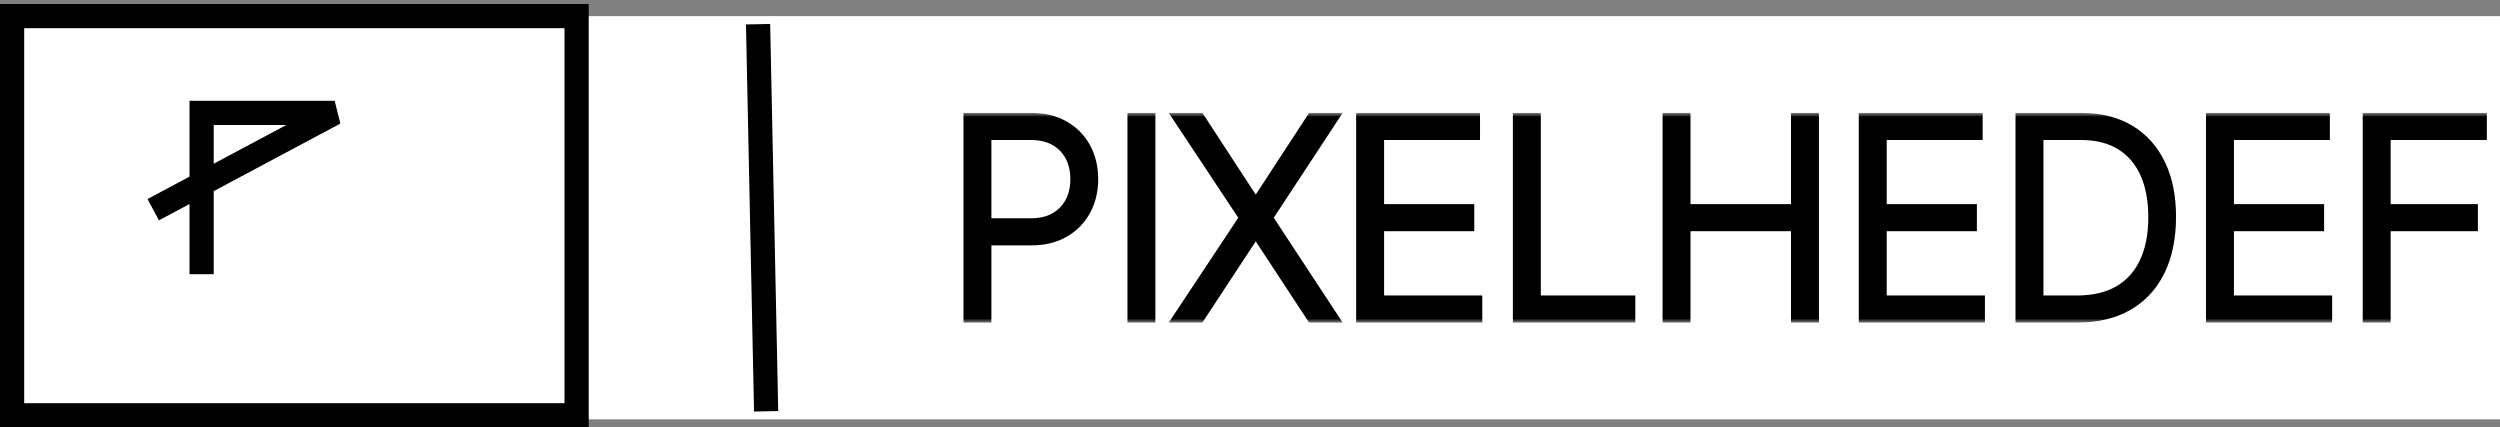
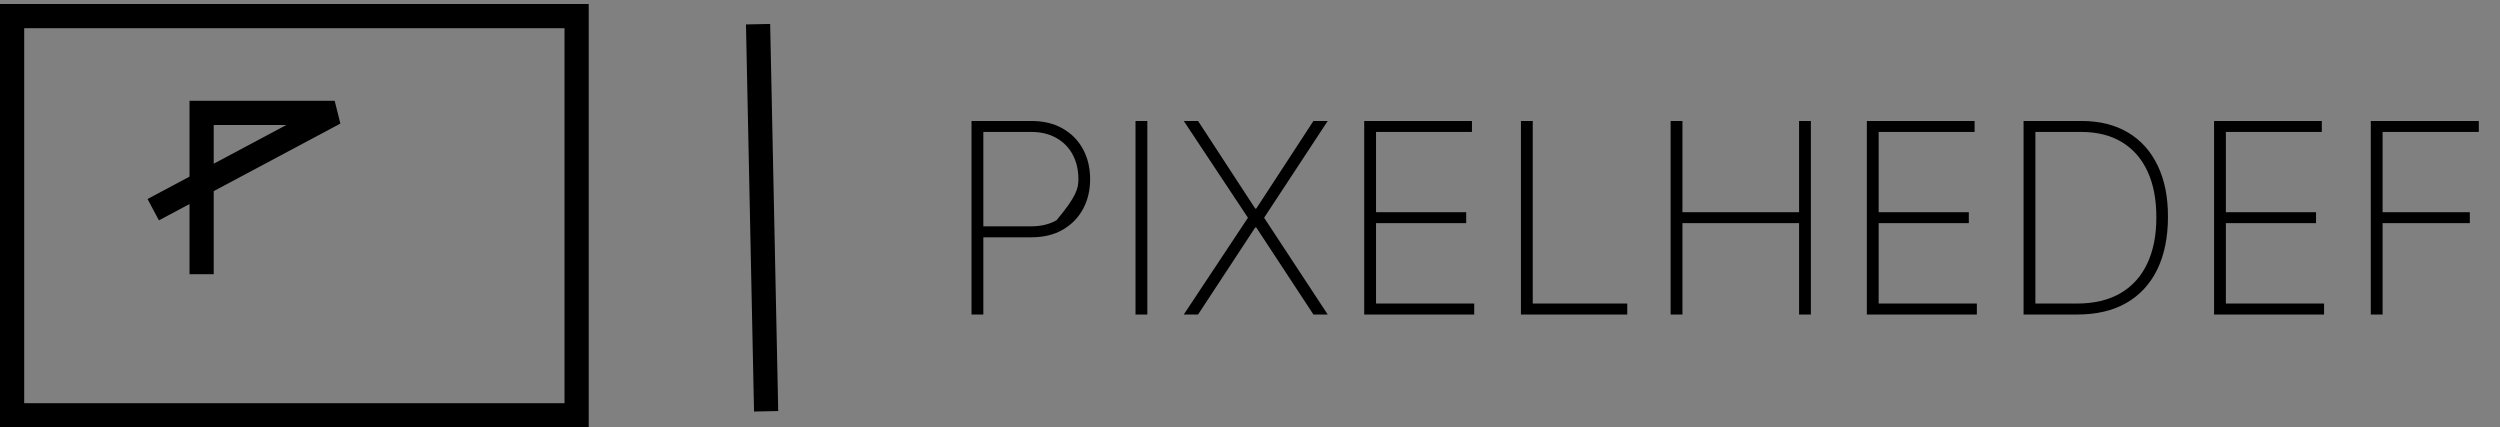
<svg xmlns="http://www.w3.org/2000/svg" width="310" height="53" viewBox="0 0 310 53" fill="none">
  <rect x="0" y="0" width="310" height="53" fill="#808080" stroke="none" />
-   <rect x="1" y="2" width="309" height="50" fill="white" />
  <path d="M94 3L95 51" stroke="black" stroke-width="3" />
  <mask id="path-3-outside-1_1_62" maskUnits="userSpaceOnUse" x="119" y="14" width="190" height="26" fill="black">
    <rect fill="white" x="119" y="14" width="190" height="26" />
-     <path d="M120.469 39V15H127.863C129.387 15 130.691 15.312 131.777 15.938C132.871 16.562 133.711 17.418 134.297 18.504C134.883 19.59 135.176 20.828 135.176 22.219C135.176 23.594 134.883 24.824 134.297 25.91C133.711 26.996 132.871 27.855 131.777 28.488C130.691 29.113 129.391 29.426 127.875 29.426H121.5V28.066H127.84C129.074 28.066 130.129 27.816 131.004 27.316C131.879 26.809 132.551 26.117 133.02 25.242C133.488 24.359 133.723 23.352 133.723 22.219C133.723 21.078 133.488 20.066 133.02 19.184C132.551 18.301 131.875 17.609 130.992 17.109C130.117 16.609 129.063 16.359 127.828 16.359H121.934V39H120.469ZM142.269 15V39H140.804V15H142.269ZM148.559 15L155.648 25.863H155.777L162.867 15H164.637L156.75 27L164.637 39H162.867L155.777 28.207H155.648L148.559 39H146.789L154.746 27L146.789 15H148.559ZM169.163 39V15H182.522V16.359H170.628V26.309H181.808V27.668H170.628V37.641H182.804V39H169.163ZM188.596 39V15H190.061V37.641H201.779V39H188.596ZM207.158 39V15H208.623V26.309H223.084V15H224.549V39H223.084V27.668H208.623V39H207.158ZM231.489 39V15H244.849V16.359H232.954V26.309H244.134V27.668H232.954V37.641H245.13V39H231.489ZM257.578 39H250.922V15H258.094C260.344 15 262.27 15.477 263.871 16.43C265.473 17.383 266.699 18.75 267.551 20.531C268.41 22.305 268.836 24.434 268.828 26.918C268.82 29.457 268.375 31.629 267.492 33.434C266.609 35.23 265.332 36.609 263.66 37.57C261.988 38.523 259.961 39 257.578 39ZM252.387 37.641H257.52C259.66 37.641 261.465 37.215 262.934 36.363C264.402 35.504 265.512 34.273 266.262 32.672C267.02 31.07 267.395 29.152 267.387 26.918C267.387 24.715 267.023 22.828 266.297 21.258C265.57 19.68 264.512 18.469 263.121 17.625C261.738 16.781 260.043 16.359 258.035 16.359H252.387V37.641ZM274.544 39V15H287.903V16.359H276.009V26.309H287.188V27.668H276.009V37.641H288.185V39H274.544ZM293.977 39V15H307.371V16.359H295.441V26.309H306.258V27.668H295.441V39H293.977Z" />
  </mask>
-   <path d="M120.469 39V15H127.863C129.387 15 130.691 15.312 131.777 15.938C132.871 16.562 133.711 17.418 134.297 18.504C134.883 19.59 135.176 20.828 135.176 22.219C135.176 23.594 134.883 24.824 134.297 25.91C133.711 26.996 132.871 27.855 131.777 28.488C130.691 29.113 129.391 29.426 127.875 29.426H121.5V28.066H127.84C129.074 28.066 130.129 27.816 131.004 27.316C131.879 26.809 132.551 26.117 133.02 25.242C133.488 24.359 133.723 23.352 133.723 22.219C133.723 21.078 133.488 20.066 133.02 19.184C132.551 18.301 131.875 17.609 130.992 17.109C130.117 16.609 129.063 16.359 127.828 16.359H121.934V39H120.469ZM142.269 15V39H140.804V15H142.269ZM148.559 15L155.648 25.863H155.777L162.867 15H164.637L156.75 27L164.637 39H162.867L155.777 28.207H155.648L148.559 39H146.789L154.746 27L146.789 15H148.559ZM169.163 39V15H182.522V16.359H170.628V26.309H181.808V27.668H170.628V37.641H182.804V39H169.163ZM188.596 39V15H190.061V37.641H201.779V39H188.596ZM207.158 39V15H208.623V26.309H223.084V15H224.549V39H223.084V27.668H208.623V39H207.158ZM231.489 39V15H244.849V16.359H232.954V26.309H244.134V27.668H232.954V37.641H245.13V39H231.489ZM257.578 39H250.922V15H258.094C260.344 15 262.27 15.477 263.871 16.43C265.473 17.383 266.699 18.75 267.551 20.531C268.41 22.305 268.836 24.434 268.828 26.918C268.82 29.457 268.375 31.629 267.492 33.434C266.609 35.23 265.332 36.609 263.66 37.57C261.988 38.523 259.961 39 257.578 39ZM252.387 37.641H257.52C259.66 37.641 261.465 37.215 262.934 36.363C264.402 35.504 265.512 34.273 266.262 32.672C267.02 31.07 267.395 29.152 267.387 26.918C267.387 24.715 267.023 22.828 266.297 21.258C265.57 19.68 264.512 18.469 263.121 17.625C261.738 16.781 260.043 16.359 258.035 16.359H252.387V37.641ZM274.544 39V15H287.903V16.359H276.009V26.309H287.188V27.668H276.009V37.641H288.185V39H274.544ZM293.977 39V15H307.371V16.359H295.441V26.309H306.258V27.668H295.441V39H293.977Z" fill="black" />
-   <path d="M120.469 39H119.469V40H120.469V39ZM120.469 15V14H119.469V15H120.469ZM131.777 15.938L131.279 16.804L131.281 16.806L131.777 15.938ZM134.297 18.504L133.417 18.979L133.417 18.979L134.297 18.504ZM134.297 25.91L135.177 26.385L135.177 26.385L134.297 25.91ZM131.777 28.488L132.276 29.355L132.278 29.354L131.777 28.488ZM121.5 29.426H120.5V30.426H121.5V29.426ZM121.5 28.066V27.066H120.5V28.066H121.5ZM131.004 27.316L131.5 28.185L131.506 28.181L131.004 27.316ZM133.02 25.242L133.901 25.714L133.903 25.711L133.02 25.242ZM133.02 19.184L133.903 18.715L133.903 18.715L133.02 19.184ZM130.992 17.109L130.496 17.978L130.499 17.98L130.992 17.109ZM121.934 16.359V15.359H120.934V16.359H121.934ZM121.934 39V40H122.934V39H121.934ZM121.469 39V15H119.469V39H121.469ZM120.469 16H127.863V14H120.469V16ZM127.863 16C129.249 16 130.374 16.284 131.279 16.804L132.276 15.071C131.009 14.341 129.524 14 127.863 14V16ZM131.281 16.806C132.216 17.34 132.922 18.061 133.417 18.979L135.177 18.029C134.5 16.775 133.526 15.785 132.273 15.069L131.281 16.806ZM133.417 18.979C133.914 19.901 134.176 20.973 134.176 22.219H136.176C136.176 20.684 135.851 19.279 135.177 18.029L133.417 18.979ZM134.176 22.219C134.176 23.447 133.915 24.511 133.417 25.435L135.177 26.385C135.85 25.137 136.176 23.74 136.176 22.219H134.176ZM133.417 25.435C132.921 26.354 132.214 27.08 131.277 27.623L132.278 29.354C133.528 28.631 134.501 27.638 135.177 26.385L133.417 25.435ZM131.279 27.622C130.373 28.143 129.252 28.426 127.875 28.426V30.426C129.529 30.426 131.01 30.084 132.276 29.355L131.279 27.622ZM127.875 28.426H121.5V30.426H127.875V28.426ZM122.5 29.426V28.066H120.5V29.426H122.5ZM121.5 29.066H127.84V27.066H121.5V29.066ZM127.84 29.066C129.209 29.066 130.443 28.788 131.5 28.185L130.508 26.448C129.814 26.844 128.939 27.066 127.84 27.066V29.066ZM131.506 28.181C132.538 27.582 133.343 26.756 133.901 25.714L132.138 24.77C131.759 25.478 131.22 26.035 130.502 26.451L131.506 28.181ZM133.903 25.711C134.458 24.666 134.723 23.493 134.723 22.219H132.723C132.723 23.21 132.519 24.053 132.136 24.773L133.903 25.711ZM134.723 22.219C134.723 20.938 134.458 19.761 133.903 18.715L132.136 19.653C132.518 20.372 132.723 21.218 132.723 22.219H134.723ZM133.903 18.715C133.343 17.661 132.531 16.832 131.485 16.239L130.499 17.98C131.219 18.387 131.758 18.941 132.136 19.653L133.903 18.715ZM131.488 16.241C130.432 15.637 129.198 15.359 127.828 15.359V17.359C128.927 17.359 129.803 17.581 130.496 17.978L131.488 16.241ZM127.828 15.359H121.934V17.359H127.828V15.359ZM120.934 16.359V39H122.934V16.359H120.934ZM121.934 38H120.469V40H121.934V38ZM142.269 15H143.269V14H142.269V15ZM142.269 39V40H143.269V39H142.269ZM140.804 39H139.804V40H140.804V39ZM140.804 15V14H139.804V15H140.804ZM141.269 15V39H143.269V15H141.269ZM142.269 38H140.804V40H142.269V38ZM141.804 39V15H139.804V39H141.804ZM140.804 16H142.269V14H140.804V16ZM148.559 15L149.396 14.454L149.1 14H148.559V15ZM155.648 25.863L154.811 26.41L155.107 26.863H155.648V25.863ZM155.777 25.863V26.863H156.319L156.615 26.41L155.777 25.863ZM162.867 15V14H162.326L162.03 14.454L162.867 15ZM164.637 15L165.472 15.549L166.491 14H164.637V15ZM156.75 27L155.914 26.451L155.553 27L155.914 27.549L156.75 27ZM164.637 39V40H166.491L165.472 38.451L164.637 39ZM162.867 39L162.031 39.549L162.328 40H162.867V39ZM155.777 28.207L156.613 27.658L156.317 27.207H155.777V28.207ZM155.648 28.207V27.207H155.109L154.813 27.658L155.648 28.207ZM148.559 39V40H149.098L149.394 39.549L148.559 39ZM146.789 39L145.956 38.447L144.926 40H146.789V39ZM154.746 27L155.58 27.553L155.946 27L155.58 26.447L154.746 27ZM146.789 15V14H144.926L145.956 15.553L146.789 15ZM147.721 15.546L154.811 26.41L156.486 25.317L149.396 14.454L147.721 15.546ZM155.648 26.863H155.777V24.863H155.648V26.863ZM156.615 26.41L163.705 15.546L162.03 14.454L154.94 25.317L156.615 26.41ZM162.867 16H164.637V14H162.867V16ZM163.801 14.451L155.914 26.451L157.586 27.549L165.472 15.549L163.801 14.451ZM155.914 27.549L163.801 39.549L165.472 38.451L157.586 26.451L155.914 27.549ZM164.637 38H162.867V40H164.637V38ZM163.703 38.451L156.613 27.658L154.942 28.756L162.031 39.549L163.703 38.451ZM155.777 27.207H155.648V29.207H155.777V27.207ZM154.813 27.658L147.723 38.451L149.394 39.549L156.484 28.756L154.813 27.658ZM148.559 38H146.789V40H148.559V38ZM147.622 39.553L155.58 27.553L153.913 26.447L145.956 38.447L147.622 39.553ZM155.58 26.447L147.622 14.447L145.956 15.553L153.913 27.553L155.58 26.447ZM146.789 16H148.559V14H146.789V16ZM169.163 39H168.163V40H169.163V39ZM169.163 15V14H168.163V15H169.163ZM182.522 15H183.522V14H182.522V15ZM182.522 16.359V17.359H183.522V16.359H182.522ZM170.628 16.359V15.359H169.628V16.359H170.628ZM170.628 26.309H169.628V27.309H170.628V26.309ZM181.808 26.309H182.808V25.309H181.808V26.309ZM181.808 27.668V28.668H182.808V27.668H181.808ZM170.628 27.668V26.668H169.628V27.668H170.628ZM170.628 37.641H169.628V38.641H170.628V37.641ZM182.804 37.641H183.804V36.641H182.804V37.641ZM182.804 39V40H183.804V39H182.804ZM170.163 39V15H168.163V39H170.163ZM169.163 16H182.522V14H169.163V16ZM181.522 15V16.359H183.522V15H181.522ZM182.522 15.359H170.628V17.359H182.522V15.359ZM169.628 16.359V26.309H171.628V16.359H169.628ZM170.628 27.309H181.808V25.309H170.628V27.309ZM180.808 26.309V27.668H182.808V26.309H180.808ZM181.808 26.668H170.628V28.668H181.808V26.668ZM169.628 27.668V37.641H171.628V27.668H169.628ZM170.628 38.641H182.804V36.641H170.628V38.641ZM181.804 37.641V39H183.804V37.641H181.804ZM182.804 38H169.163V40H182.804V38ZM188.596 39H187.596V40H188.596V39ZM188.596 15V14H187.596V15H188.596ZM190.061 15H191.061V14H190.061V15ZM190.061 37.641H189.061V38.641H190.061V37.641ZM201.779 37.641H202.779V36.641H201.779V37.641ZM201.779 39V40H202.779V39H201.779ZM189.596 39V15H187.596V39H189.596ZM188.596 16H190.061V14H188.596V16ZM189.061 15V37.641H191.061V15H189.061ZM190.061 38.641H201.779V36.641H190.061V38.641ZM200.779 37.641V39H202.779V37.641H200.779ZM201.779 38H188.596V40H201.779V38ZM207.158 39H206.158V40H207.158V39ZM207.158 15V14H206.158V15H207.158ZM208.623 15H209.623V14H208.623V15ZM208.623 26.309H207.623V27.309H208.623V26.309ZM223.084 26.309V27.309H224.084V26.309H223.084ZM223.084 15V14H222.084V15H223.084ZM224.549 15H225.549V14H224.549V15ZM224.549 39V40H225.549V39H224.549ZM223.084 39H222.084V40H223.084V39ZM223.084 27.668H224.084V26.668H223.084V27.668ZM208.623 27.668V26.668H207.623V27.668H208.623ZM208.623 39V40H209.623V39H208.623ZM208.158 39V15H206.158V39H208.158ZM207.158 16H208.623V14H207.158V16ZM207.623 15V26.309H209.623V15H207.623ZM208.623 27.309H223.084V25.309H208.623V27.309ZM224.084 26.309V15H222.084V26.309H224.084ZM223.084 16H224.549V14H223.084V16ZM223.549 15V39H225.549V15H223.549ZM224.549 38H223.084V40H224.549V38ZM224.084 39V27.668H222.084V39H224.084ZM223.084 26.668H208.623V28.668H223.084V26.668ZM207.623 27.668V39H209.623V27.668H207.623ZM208.623 38H207.158V40H208.623V38ZM231.489 39H230.489V40H231.489V39ZM231.489 15V14H230.489V15H231.489ZM244.849 15H245.849V14H244.849V15ZM244.849 16.359V17.359H245.849V16.359H244.849ZM232.954 16.359V15.359H231.954V16.359H232.954ZM232.954 26.309H231.954V27.309H232.954V26.309ZM244.134 26.309H245.134V25.309H244.134V26.309ZM244.134 27.668V28.668H245.134V27.668H244.134ZM232.954 27.668V26.668H231.954V27.668H232.954ZM232.954 37.641H231.954V38.641H232.954V37.641ZM245.13 37.641H246.13V36.641H245.13V37.641ZM245.13 39V40H246.13V39H245.13ZM232.489 39V15H230.489V39H232.489ZM231.489 16H244.849V14H231.489V16ZM243.849 15V16.359H245.849V15H243.849ZM244.849 15.359H232.954V17.359H244.849V15.359ZM231.954 16.359V26.309H233.954V16.359H231.954ZM232.954 27.309H244.134V25.309H232.954V27.309ZM243.134 26.309V27.668H245.134V26.309H243.134ZM244.134 26.668H232.954V28.668H244.134V26.668ZM231.954 27.668V37.641H233.954V27.668H231.954ZM232.954 38.641H245.13V36.641H232.954V38.641ZM244.13 37.641V39H246.13V37.641H244.13ZM245.13 38H231.489V40H245.13V38ZM250.922 39H249.922V40H250.922V39ZM250.922 15V14H249.922V15H250.922ZM267.551 20.531L266.649 20.963L266.651 20.967L267.551 20.531ZM268.828 26.918L267.828 26.915L267.828 26.915L268.828 26.918ZM267.492 33.434L268.39 33.875L268.39 33.873L267.492 33.434ZM263.66 37.57L264.155 38.439L264.158 38.437L263.66 37.57ZM252.387 37.641H251.387V38.641H252.387V37.641ZM262.934 36.363L263.435 37.228L263.439 37.226L262.934 36.363ZM266.262 32.672L265.358 32.244L265.356 32.248L266.262 32.672ZM267.387 26.918L266.387 26.918L266.387 26.922L267.387 26.918ZM266.297 21.258L265.389 21.676L265.389 21.678L266.297 21.258ZM263.121 17.625L262.6 18.479L262.602 18.48L263.121 17.625ZM252.387 16.359V15.359H251.387V16.359H252.387ZM257.578 38H250.922V40H257.578V38ZM251.922 39V15H249.922V39H251.922ZM250.922 16H258.094V14H250.922V16ZM258.094 16C260.201 16 261.942 16.445 263.36 17.289L264.383 15.57C262.597 14.508 260.486 14 258.094 14V16ZM263.36 17.289C264.781 18.135 265.877 19.348 266.649 20.963L268.453 20.1C267.522 18.152 266.164 16.631 264.383 15.57L263.36 17.289ZM266.651 20.967C267.429 22.573 267.836 24.544 267.828 26.915L269.828 26.921C269.836 24.323 269.391 22.036 268.451 20.095L266.651 20.967ZM267.828 26.915C267.821 29.341 267.395 31.356 266.594 32.994L268.39 33.873C269.355 31.901 269.82 29.573 269.828 26.921L267.828 26.915ZM266.595 32.993C265.796 34.618 264.654 35.846 263.162 36.703L264.158 38.437C266.01 37.373 267.423 35.843 268.39 33.875L266.595 32.993ZM263.165 36.702C261.676 37.55 259.828 38 257.578 38V40C260.094 40 262.301 39.496 264.155 38.439L263.165 36.702ZM252.387 38.641H257.52V36.641H252.387V38.641ZM257.52 38.641C259.791 38.641 261.779 38.189 263.435 37.228L262.432 35.498C261.151 36.241 259.529 36.641 257.52 36.641V38.641ZM263.439 37.226C265.089 36.261 266.335 34.873 267.167 33.096L265.356 32.248C264.688 33.673 263.715 34.747 262.429 35.5L263.439 37.226ZM267.166 33.1C268.002 31.333 268.395 29.26 268.387 26.915L266.387 26.922C266.394 29.044 266.037 30.808 265.358 32.244L267.166 33.1ZM268.387 26.918C268.387 24.608 268.006 22.571 267.204 20.838L265.389 21.678C266.041 23.086 266.387 24.822 266.387 26.918H268.387ZM267.205 20.84C266.401 19.093 265.213 17.724 263.64 16.77L262.602 18.48C263.811 19.213 264.739 20.266 265.389 21.676L267.205 20.84ZM263.642 16.771C262.069 15.811 260.183 15.359 258.035 15.359V17.359C259.903 17.359 261.408 17.751 262.6 18.479L263.642 16.771ZM258.035 15.359H252.387V17.359H258.035V15.359ZM251.387 16.359V37.641H253.387V16.359H251.387ZM274.544 39H273.544V40H274.544V39ZM274.544 15V14H273.544V15H274.544ZM287.903 15H288.903V14H287.903V15ZM287.903 16.359V17.359H288.903V16.359H287.903ZM276.009 16.359V15.359H275.009V16.359H276.009ZM276.009 26.309H275.009V27.309H276.009V26.309ZM287.188 26.309H288.188V25.309H287.188V26.309ZM287.188 27.668V28.668H288.188V27.668H287.188ZM276.009 27.668V26.668H275.009V27.668H276.009ZM276.009 37.641H275.009V38.641H276.009V37.641ZM288.185 37.641H289.185V36.641H288.185V37.641ZM288.185 39V40H289.185V39H288.185ZM275.544 39V15H273.544V39H275.544ZM274.544 16H287.903V14H274.544V16ZM286.903 15V16.359H288.903V15H286.903ZM287.903 15.359H276.009V17.359H287.903V15.359ZM275.009 16.359V26.309H277.009V16.359H275.009ZM276.009 27.309H287.188V25.309H276.009V27.309ZM286.188 26.309V27.668H288.188V26.309H286.188ZM287.188 26.668H276.009V28.668H287.188V26.668ZM275.009 27.668V37.641H277.009V27.668H275.009ZM276.009 38.641H288.185V36.641H276.009V38.641ZM287.185 37.641V39H289.185V37.641H287.185ZM288.185 38H274.544V40H288.185V38ZM293.977 39H292.977V40H293.977V39ZM293.977 15V14H292.977V15H293.977ZM307.371 15H308.371V14H307.371V15ZM307.371 16.359V17.359H308.371V16.359H307.371ZM295.441 16.359V15.359H294.441V16.359H295.441ZM295.441 26.309H294.441V27.309H295.441V26.309ZM306.258 26.309H307.258V25.309H306.258V26.309ZM306.258 27.668V28.668H307.258V27.668H306.258ZM295.441 27.668V26.668H294.441V27.668H295.441ZM295.441 39V40H296.441V39H295.441ZM294.977 39V15H292.977V39H294.977ZM293.977 16H307.371V14H293.977V16ZM306.371 15V16.359H308.371V15H306.371ZM307.371 15.359H295.441V17.359H307.371V15.359ZM294.441 16.359V26.309H296.441V16.359H294.441ZM295.441 27.309H306.258V25.309H295.441V27.309ZM305.258 26.309V27.668H307.258V26.309H305.258ZM306.258 26.668H295.441V28.668H306.258V26.668ZM294.441 27.668V39H296.441V27.668H294.441ZM295.441 38H293.977V40H295.441V38Z" fill="black" mask="url(#path-3-outside-1_1_62)" />
+   <path d="M120.469 39V15H127.863C129.387 15 130.691 15.312 131.777 15.938C132.871 16.562 133.711 17.418 134.297 18.504C134.883 19.59 135.176 20.828 135.176 22.219C135.176 23.594 134.883 24.824 134.297 25.91C133.711 26.996 132.871 27.855 131.777 28.488C130.691 29.113 129.391 29.426 127.875 29.426H121.5V28.066H127.84C129.074 28.066 130.129 27.816 131.004 27.316C133.488 24.359 133.723 23.352 133.723 22.219C133.723 21.078 133.488 20.066 133.02 19.184C132.551 18.301 131.875 17.609 130.992 17.109C130.117 16.609 129.063 16.359 127.828 16.359H121.934V39H120.469ZM142.269 15V39H140.804V15H142.269ZM148.559 15L155.648 25.863H155.777L162.867 15H164.637L156.75 27L164.637 39H162.867L155.777 28.207H155.648L148.559 39H146.789L154.746 27L146.789 15H148.559ZM169.163 39V15H182.522V16.359H170.628V26.309H181.808V27.668H170.628V37.641H182.804V39H169.163ZM188.596 39V15H190.061V37.641H201.779V39H188.596ZM207.158 39V15H208.623V26.309H223.084V15H224.549V39H223.084V27.668H208.623V39H207.158ZM231.489 39V15H244.849V16.359H232.954V26.309H244.134V27.668H232.954V37.641H245.13V39H231.489ZM257.578 39H250.922V15H258.094C260.344 15 262.27 15.477 263.871 16.43C265.473 17.383 266.699 18.75 267.551 20.531C268.41 22.305 268.836 24.434 268.828 26.918C268.82 29.457 268.375 31.629 267.492 33.434C266.609 35.23 265.332 36.609 263.66 37.57C261.988 38.523 259.961 39 257.578 39ZM252.387 37.641H257.52C259.66 37.641 261.465 37.215 262.934 36.363C264.402 35.504 265.512 34.273 266.262 32.672C267.02 31.07 267.395 29.152 267.387 26.918C267.387 24.715 267.023 22.828 266.297 21.258C265.57 19.68 264.512 18.469 263.121 17.625C261.738 16.781 260.043 16.359 258.035 16.359H252.387V37.641ZM274.544 39V15H287.903V16.359H276.009V26.309H287.188V27.668H276.009V37.641H288.185V39H274.544ZM293.977 39V15H307.371V16.359H295.441V26.309H306.258V27.668H295.441V39H293.977Z" fill="black" />
  <path d="M25 34V14H41.5L19 26M1.5 2H71.5V51.5H1.5V2Z" stroke="black" stroke-width="3" />
</svg>